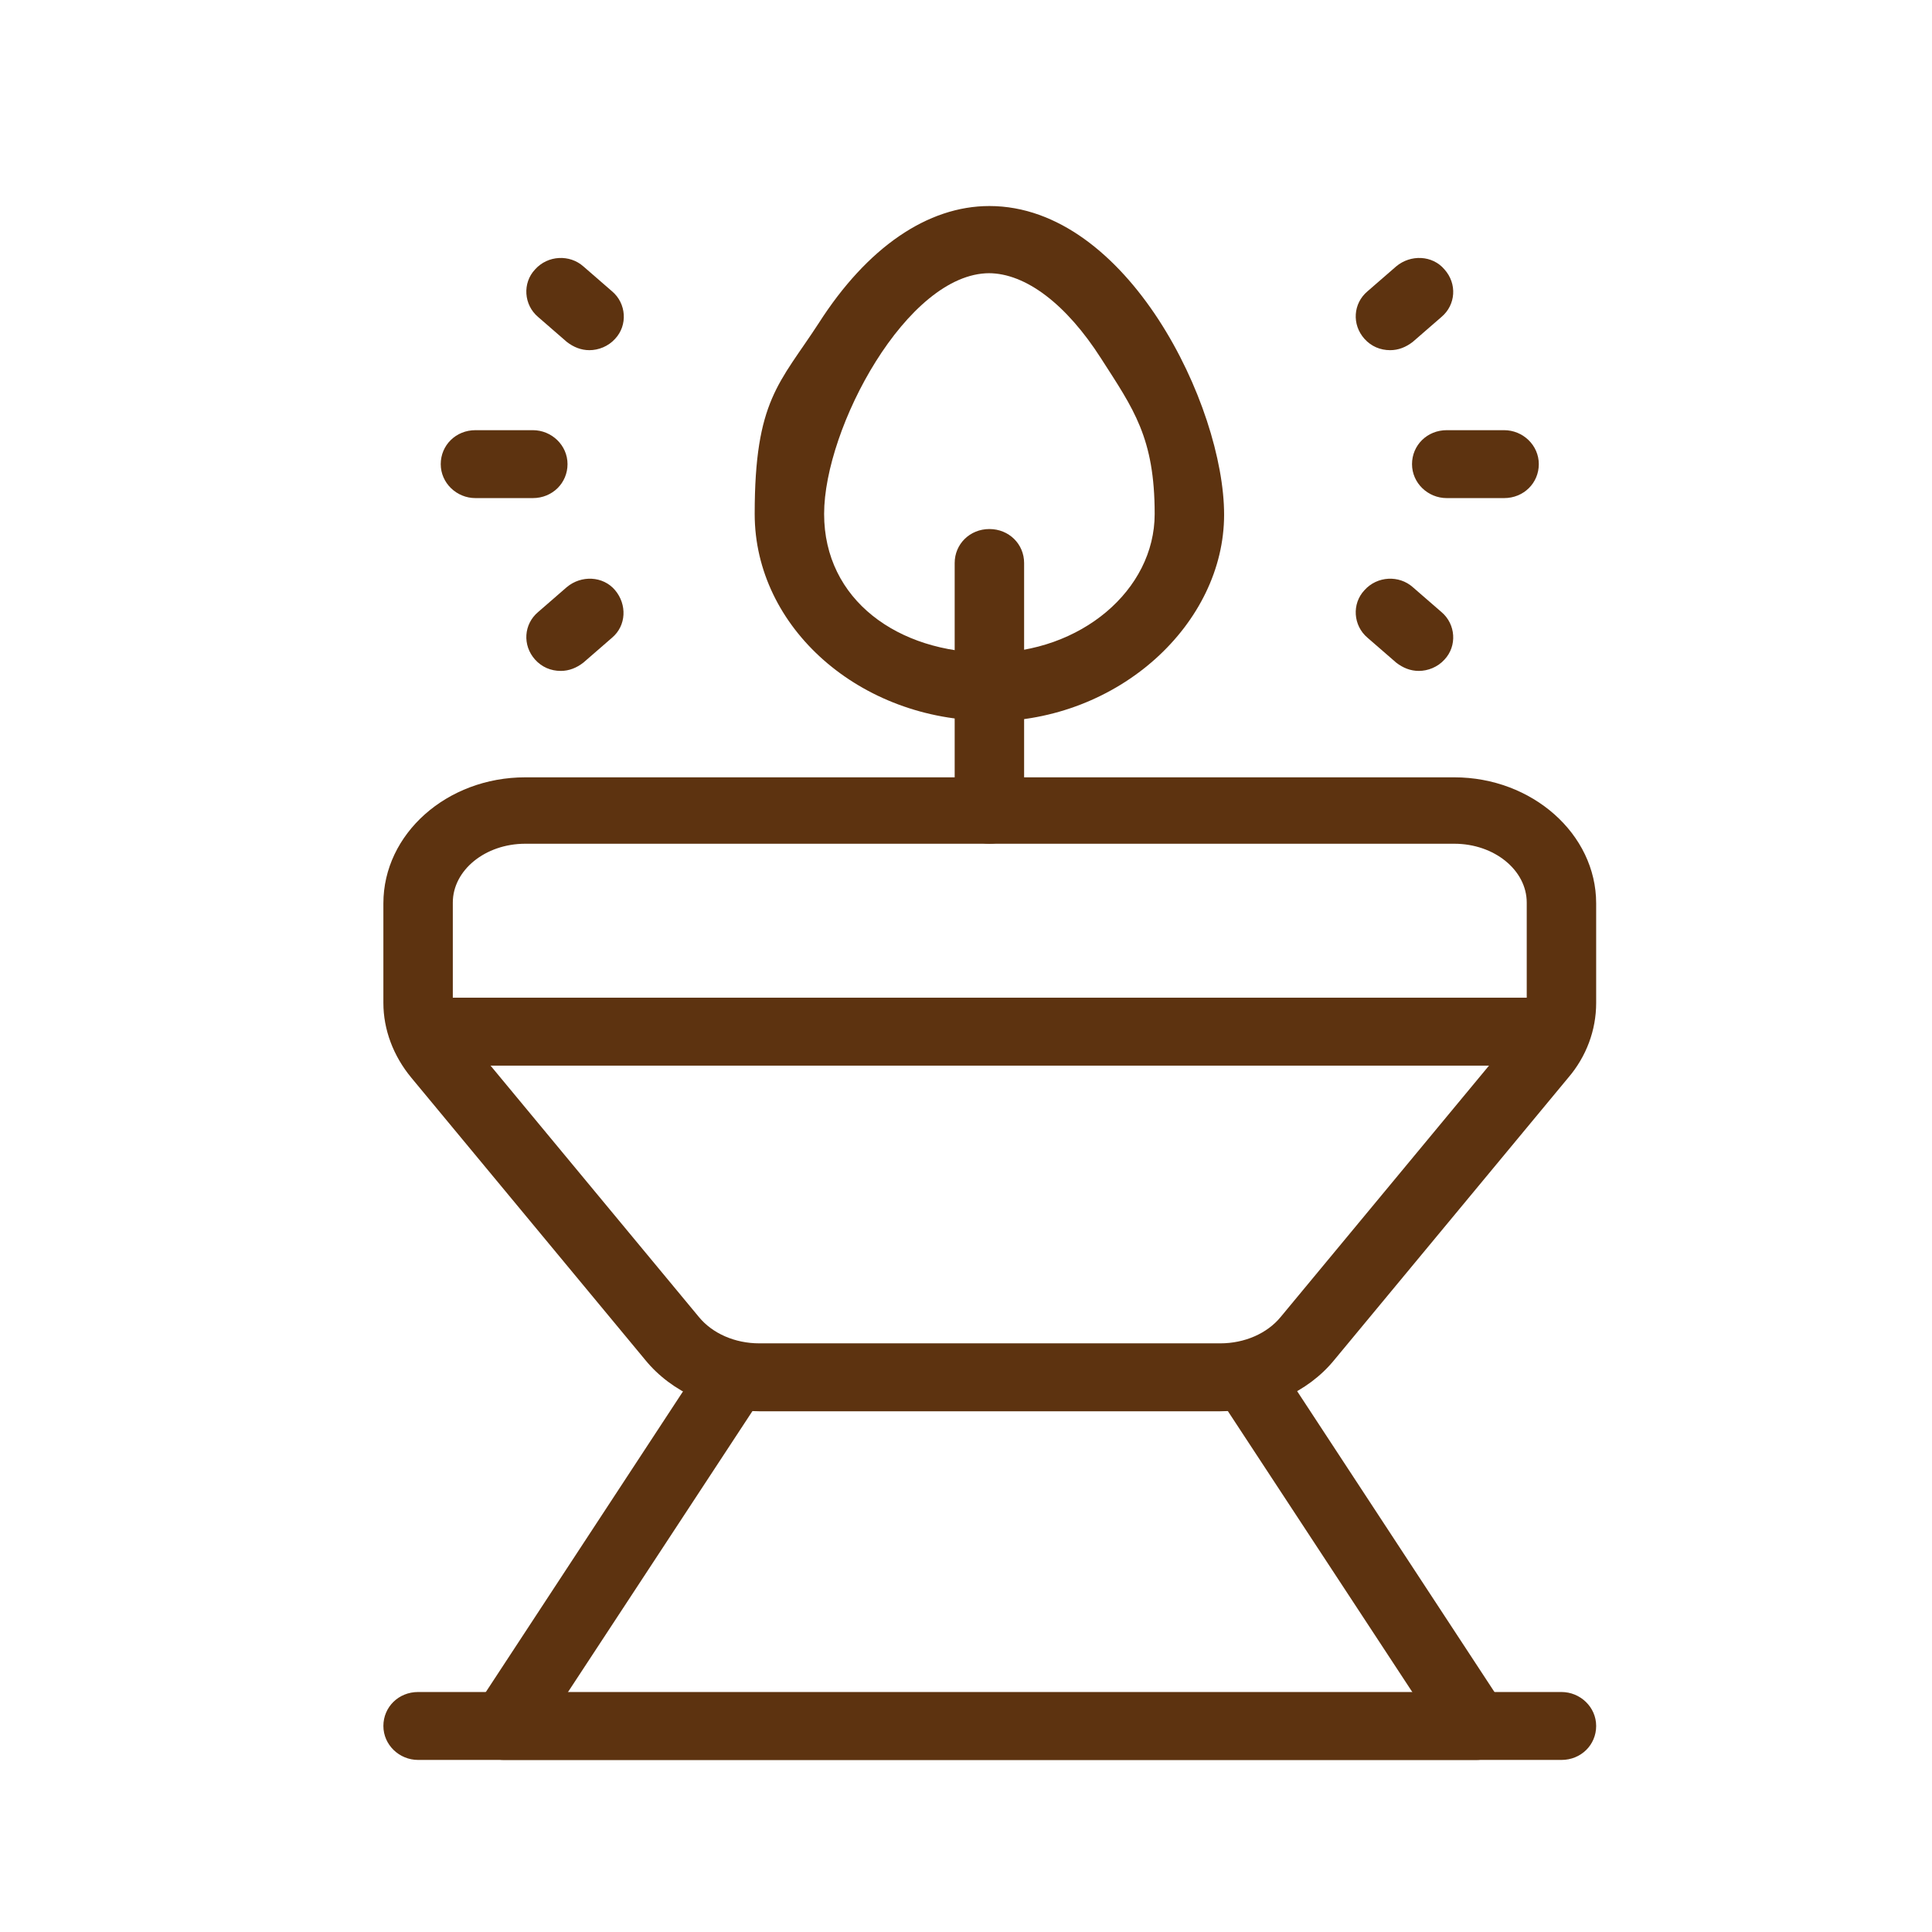
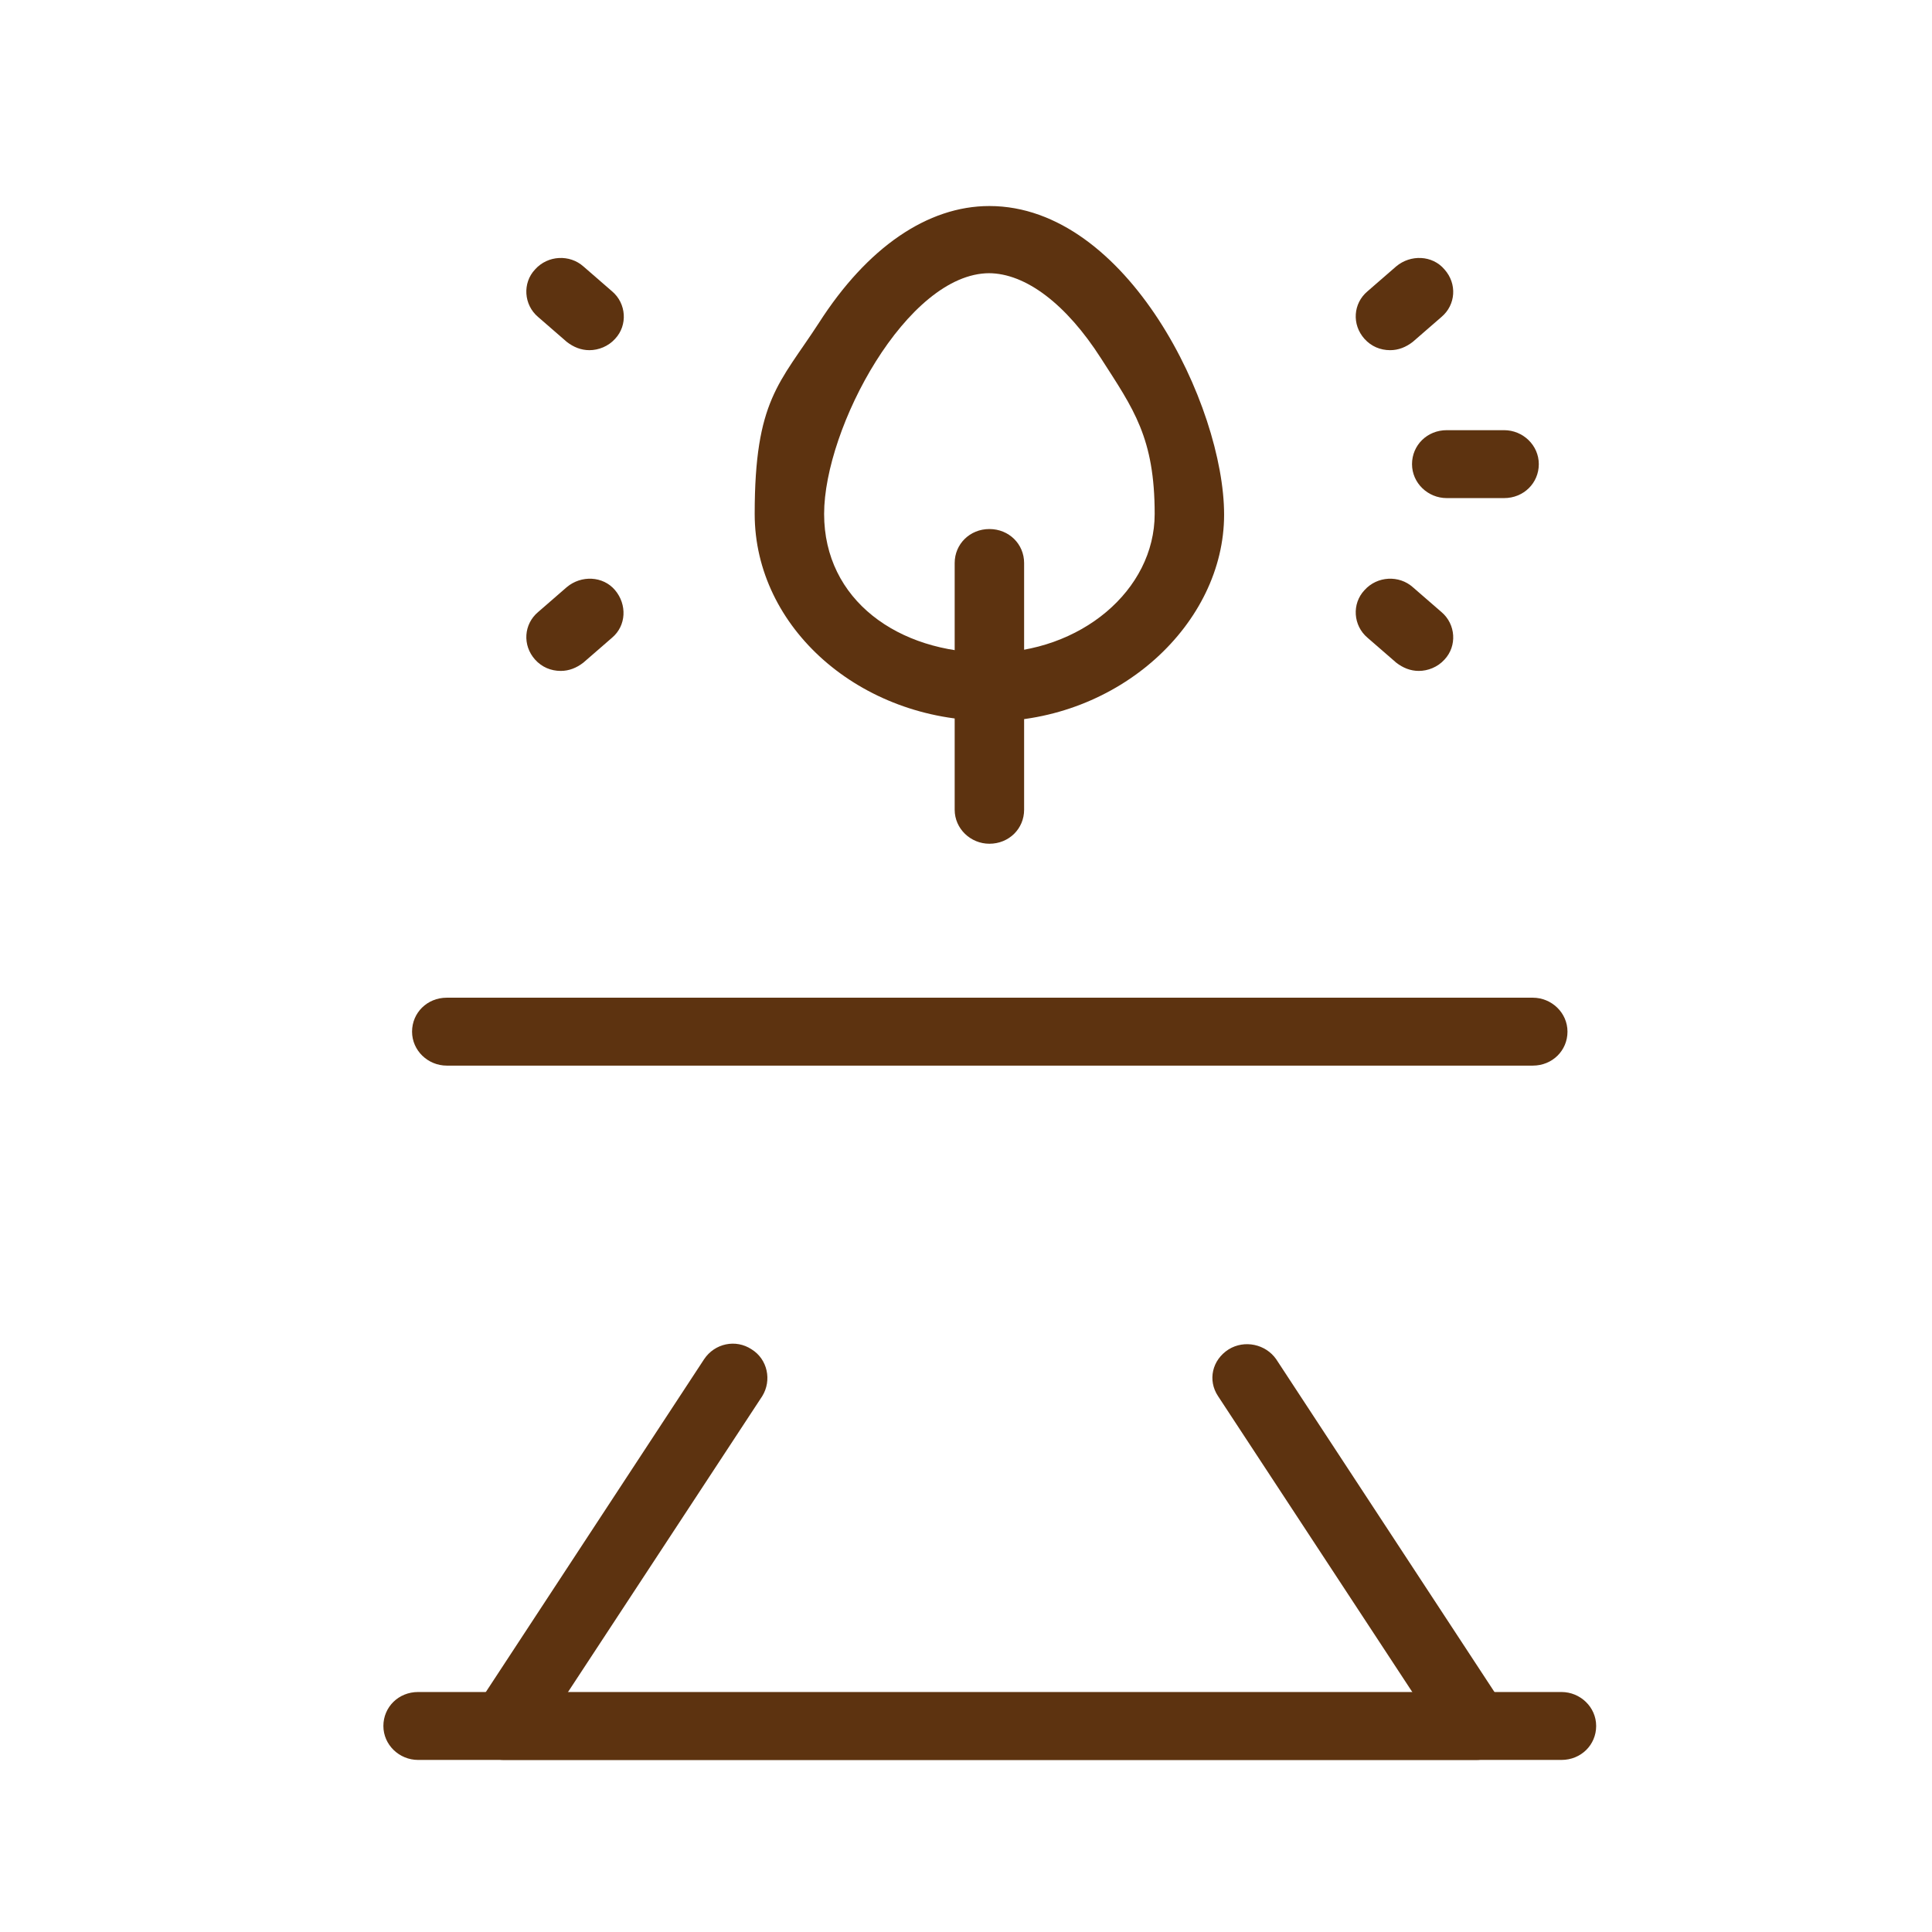
<svg xmlns="http://www.w3.org/2000/svg" id="Warstwa_1" version="1.1" viewBox="0 0 256 256">
  <defs>
    <style> .st0 { fill: #5d3310; } </style>
  </defs>
-   <path class="st0" d="M161.7,187h-61.1c-5.9,0-11.6-2.5-15.1-6.8l-31-37.4c-2.4-2.9-3.7-6.4-3.7-9.9v-13.2c0-9.2,8.4-16.7,18.8-16.7h123.1c10.3,0,18.8,7.5,18.8,16.7v13.2c0,3.6-1.3,7.1-3.7,9.9l-31,37.4c-3.5,4.3-9.2,6.8-15.1,6.8ZM69.6,111.8c-5.3,0-9.6,3.5-9.6,7.8v13.2c0,1.5.6,3,1.6,4.3l31,37.4c1.8,2.2,4.8,3.5,8,3.5h61.1c3.2,0,6.2-1.3,8-3.5l31-37.4c1.1-1.3,1.6-2.8,1.6-4.3v-13.2c0-4.3-4.3-7.8-9.6-7.8h-123.1Z" />
  <path class="st0" d="M195.5,233.2H66.8c-1.7,0-3.2-.9-4-2.3-.8-1.4-.7-3.2.2-4.6l30.3-46.2c1.4-2.1,4.2-2.7,6.3-1.3,2.1,1.3,2.7,4.1,1.4,6.2l-25.8,39.3h112l-25.8-39.3c-1.4-2.1-.8-4.8,1.4-6.2,2.1-1.3,4.9-.7,6.3,1.3l30.3,46.2c.9,1.4,1,3.1.2,4.6-.8,1.4-2.3,2.3-4,2.3Z" />
  <path class="st0" d="M206.9,233.2H55.4c-2.5,0-4.6-2-4.6-4.5s2-4.5,4.6-4.5h151.5c2.5,0,4.6,2,4.6,4.5s-2,4.5-4.6,4.5Z" />
  <path class="st0" d="M131.1,95.5c-17.1,0-31.1-12.3-31.1-27.4s3.3-17.3,8.5-25.3c6.4-10,14.4-15.5,22.6-15.5,18.3,0,31.1,26.5,31.1,40.9s-13.9,27.4-31.1,27.4ZM131.1,36.2c-10.9,0-21.9,20.5-21.9,31.9s9.8,18.4,21.9,18.4,21.9-8.3,21.9-18.4-2.8-13.9-7.1-20.6c-4.6-7.2-10-11.3-14.9-11.3Z" />
  <path class="st0" d="M131.1,111.8c-2.5,0-4.6-2-4.6-4.5v-32.7c0-2.5,2-4.5,4.6-4.5s4.6,2,4.6,4.5v32.7c0,2.5-2,4.5-4.6,4.5Z" />
  <path class="st0" d="M203.1,141.2H59.2c-2.5,0-4.6-2-4.6-4.5s2-4.5,4.6-4.5h143.9c2.5,0,4.6,2,4.6,4.5s-2,4.5-4.6,4.5Z" />
-   <path class="st0" d="M70.6,66h-7.6c-2.5,0-4.6-2-4.6-4.5s2-4.5,4.6-4.5h7.6c2.5,0,4.6,2,4.6,4.5s-2,4.5-4.6,4.5Z" />
  <path class="st0" d="M78.1,46.4c-1.1,0-2.1-.4-3-1.1l-3.8-3.3c-1.9-1.6-2.1-4.5-.4-6.3,1.7-1.9,4.6-2,6.4-.4l3.8,3.3c1.9,1.6,2.1,4.5.4,6.3-.9,1-2.2,1.5-3.4,1.5Z" />
  <path class="st0" d="M74.3,88.9c-1.3,0-2.5-.5-3.4-1.5-1.7-1.9-1.5-4.7.4-6.3l3.8-3.3c1.9-1.6,4.8-1.5,6.4.4s1.5,4.7-.4,6.3l-3.8,3.3c-.9.7-1.9,1.1-3,1.1Z" />
  <path class="st0" d="M199.3,66h-7.6c-2.5,0-4.6-2-4.6-4.5s2-4.5,4.6-4.5h7.6c2.5,0,4.6,2,4.6,4.5s-2,4.5-4.6,4.5Z" />
  <path class="st0" d="M184.2,46.4c-1.3,0-2.5-.5-3.4-1.5-1.7-1.9-1.5-4.7.4-6.3l3.8-3.3c1.9-1.6,4.8-1.5,6.4.4,1.7,1.9,1.5,4.7-.4,6.3l-3.8,3.3c-.9.7-1.9,1.1-3,1.1Z" />
  <path class="st0" d="M188,88.9c-1.1,0-2.1-.4-3-1.1l-3.8-3.3c-1.9-1.6-2.1-4.5-.4-6.3,1.7-1.9,4.6-2,6.4-.4l3.8,3.3c1.9,1.6,2.1,4.5.4,6.3-.9,1-2.2,1.5-3.4,1.5Z" />
</svg>